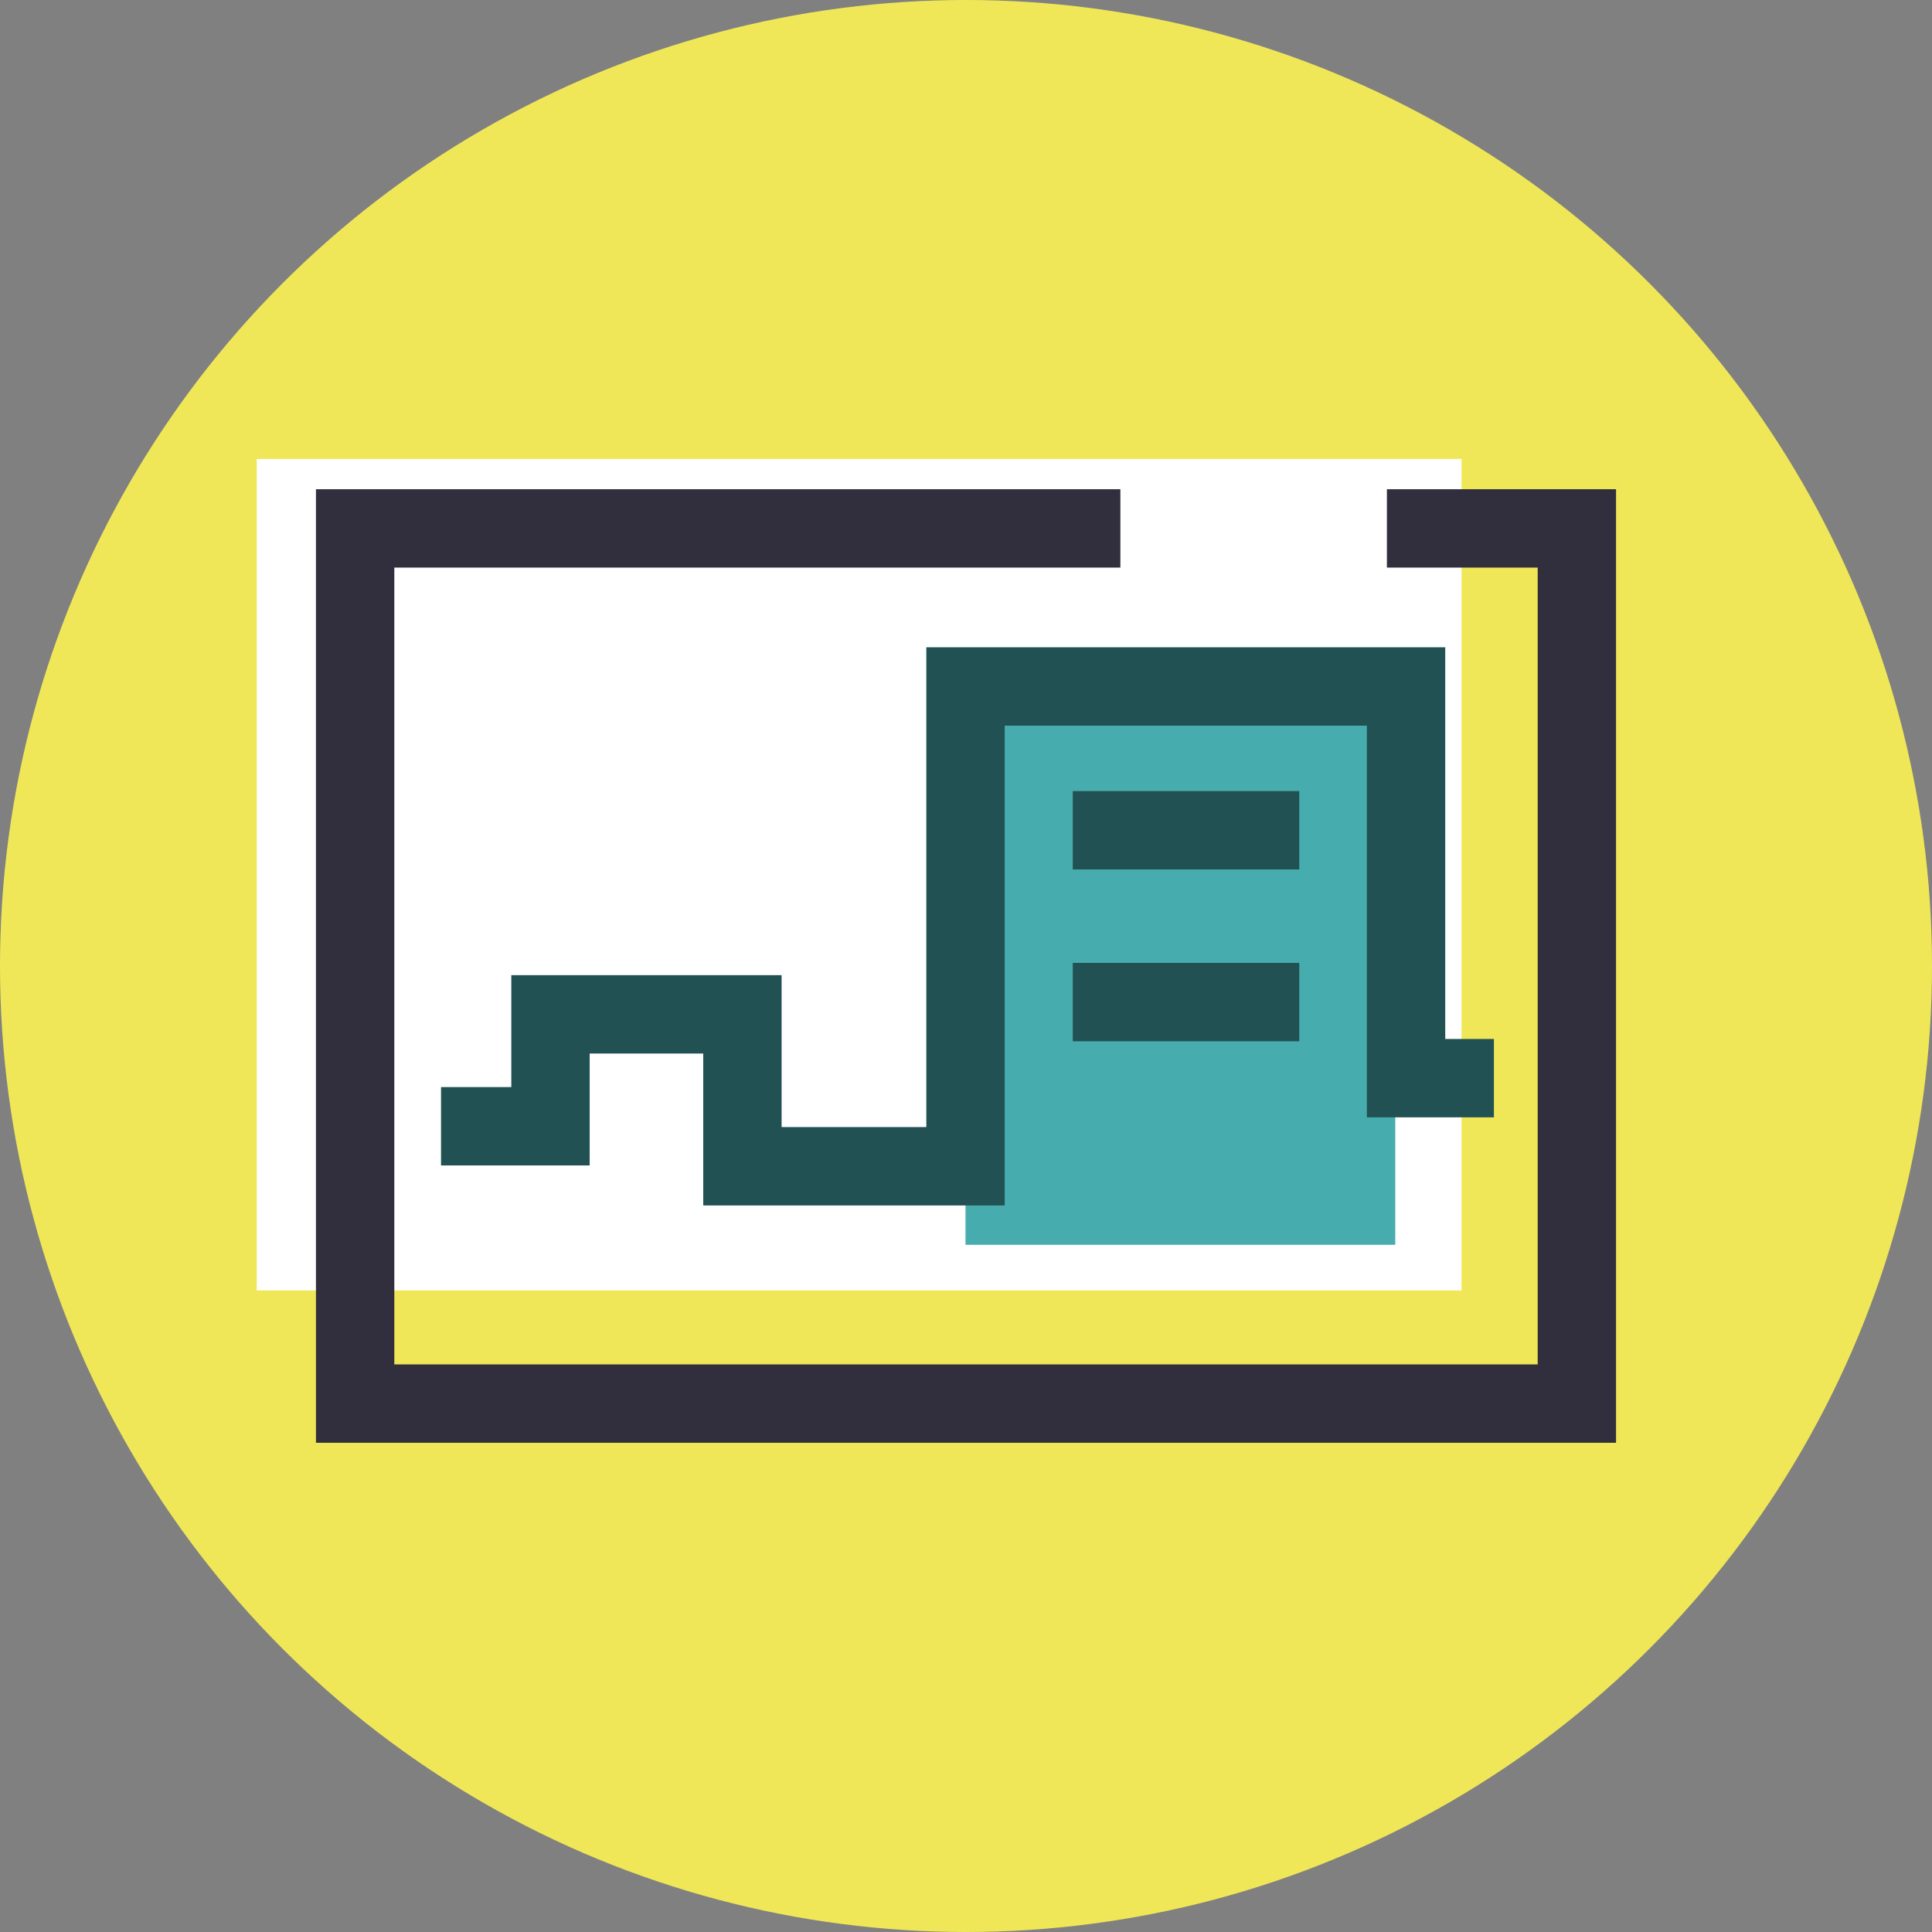
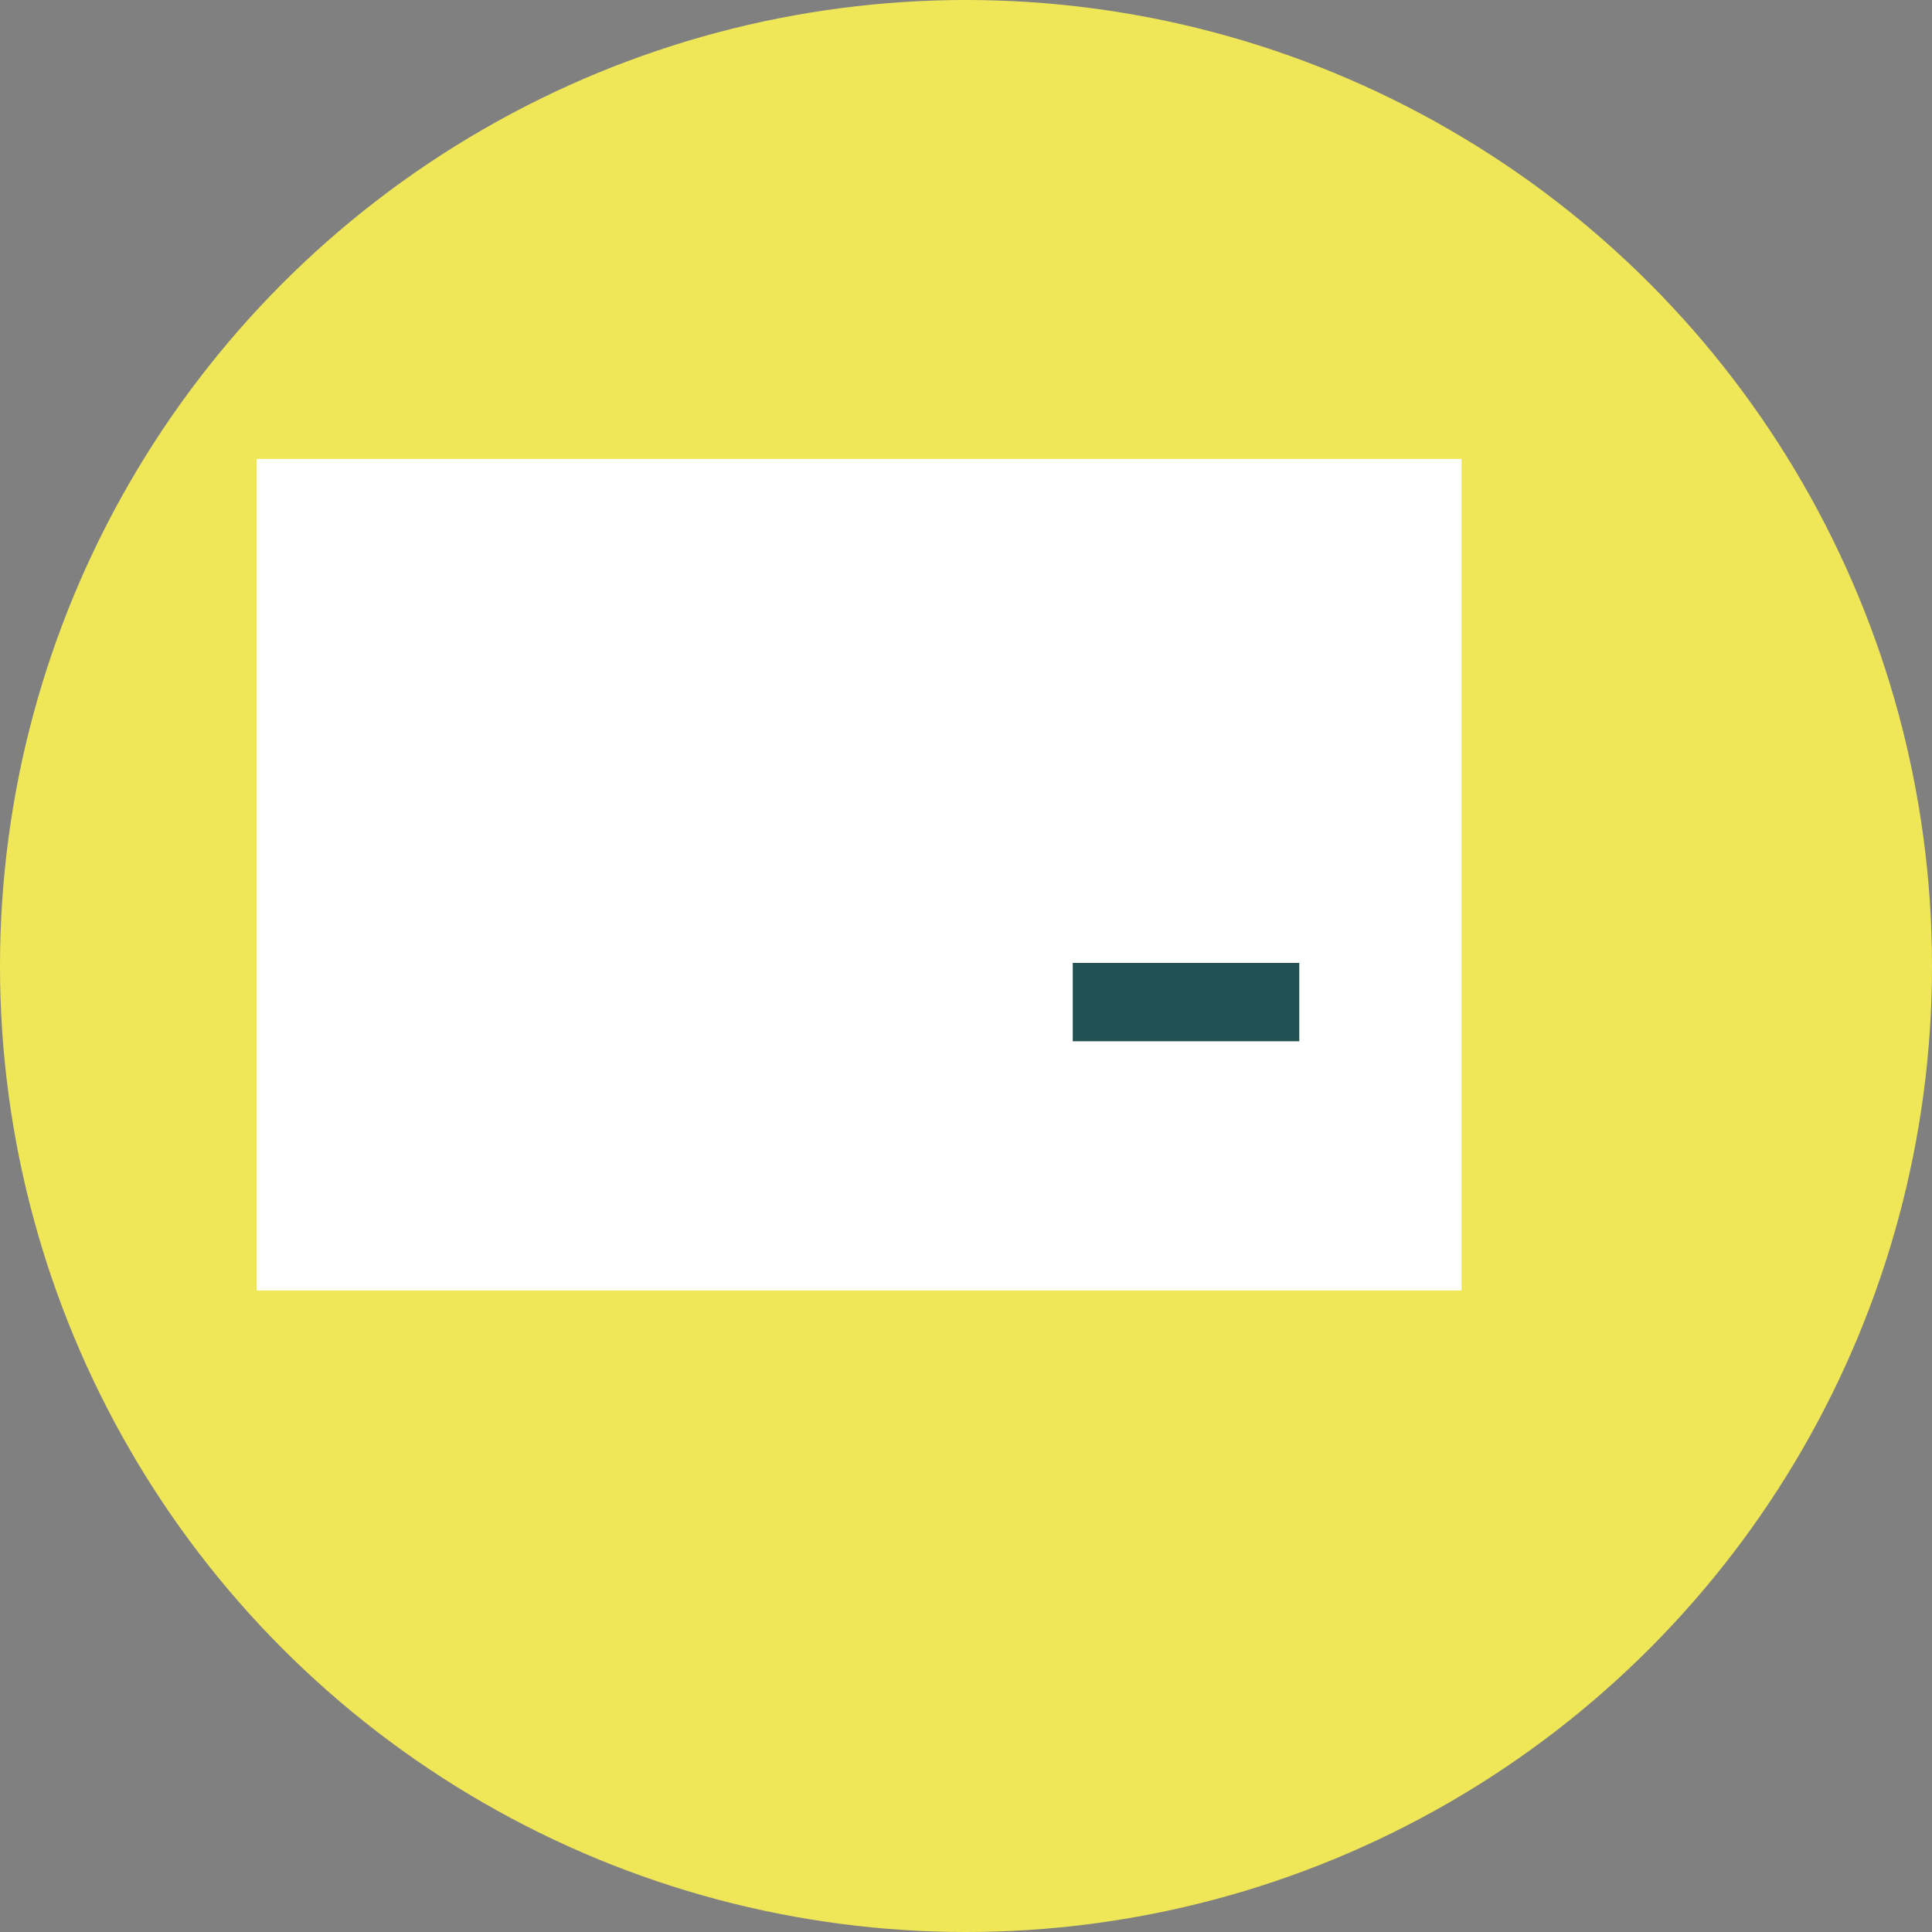
<svg xmlns="http://www.w3.org/2000/svg" viewBox="0 0 78.72 78.72">
  <rect x="0" y="0" width="78.72" height="78.72" fill="#808080" stroke="none" />
  <title>Asset 252</title>
  <g id="Layer_2" data-name="Layer 2">
    <g id="Layer_1-2" data-name="Layer 1">
      <circle cx="39.36" cy="39.36" r="39.36" style="fill:#f0e758" />
      <rect x="10.46" y="18.7" width="49.09" height="33.88" style="fill:#fff" />
-       <rect x="39.34" y="27.97" width="17.51" height="22.75" style="fill:#47acae" />
-       <polyline points="56.51 21.53 64.25 21.53 64.25 57.19 14.47 57.19 14.47 21.53 45.65 21.53" style="fill:none;stroke:#312f3e;stroke-miterlimit:10;stroke-width:3.193px" />
-       <polyline points="60.87 43.93 57.29 43.93 57.29 27.97 39.34 27.97 39.34 47.52 30.25 47.52 30.25 41.33 22.43 41.33 22.43 45.89 17.97 45.89" style="fill:none;stroke:#215152;stroke-miterlimit:10;stroke-width:3.193px" />
-       <line x1="43.71" y1="33.83" x2="52.94" y2="33.83" style="fill:none;stroke:#215152;stroke-miterlimit:10;stroke-width:3.193px" />
      <line x1="43.71" y1="40.83" x2="52.94" y2="40.83" style="fill:none;stroke:#215152;stroke-miterlimit:10;stroke-width:3.193px" />
    </g>
  </g>
</svg>